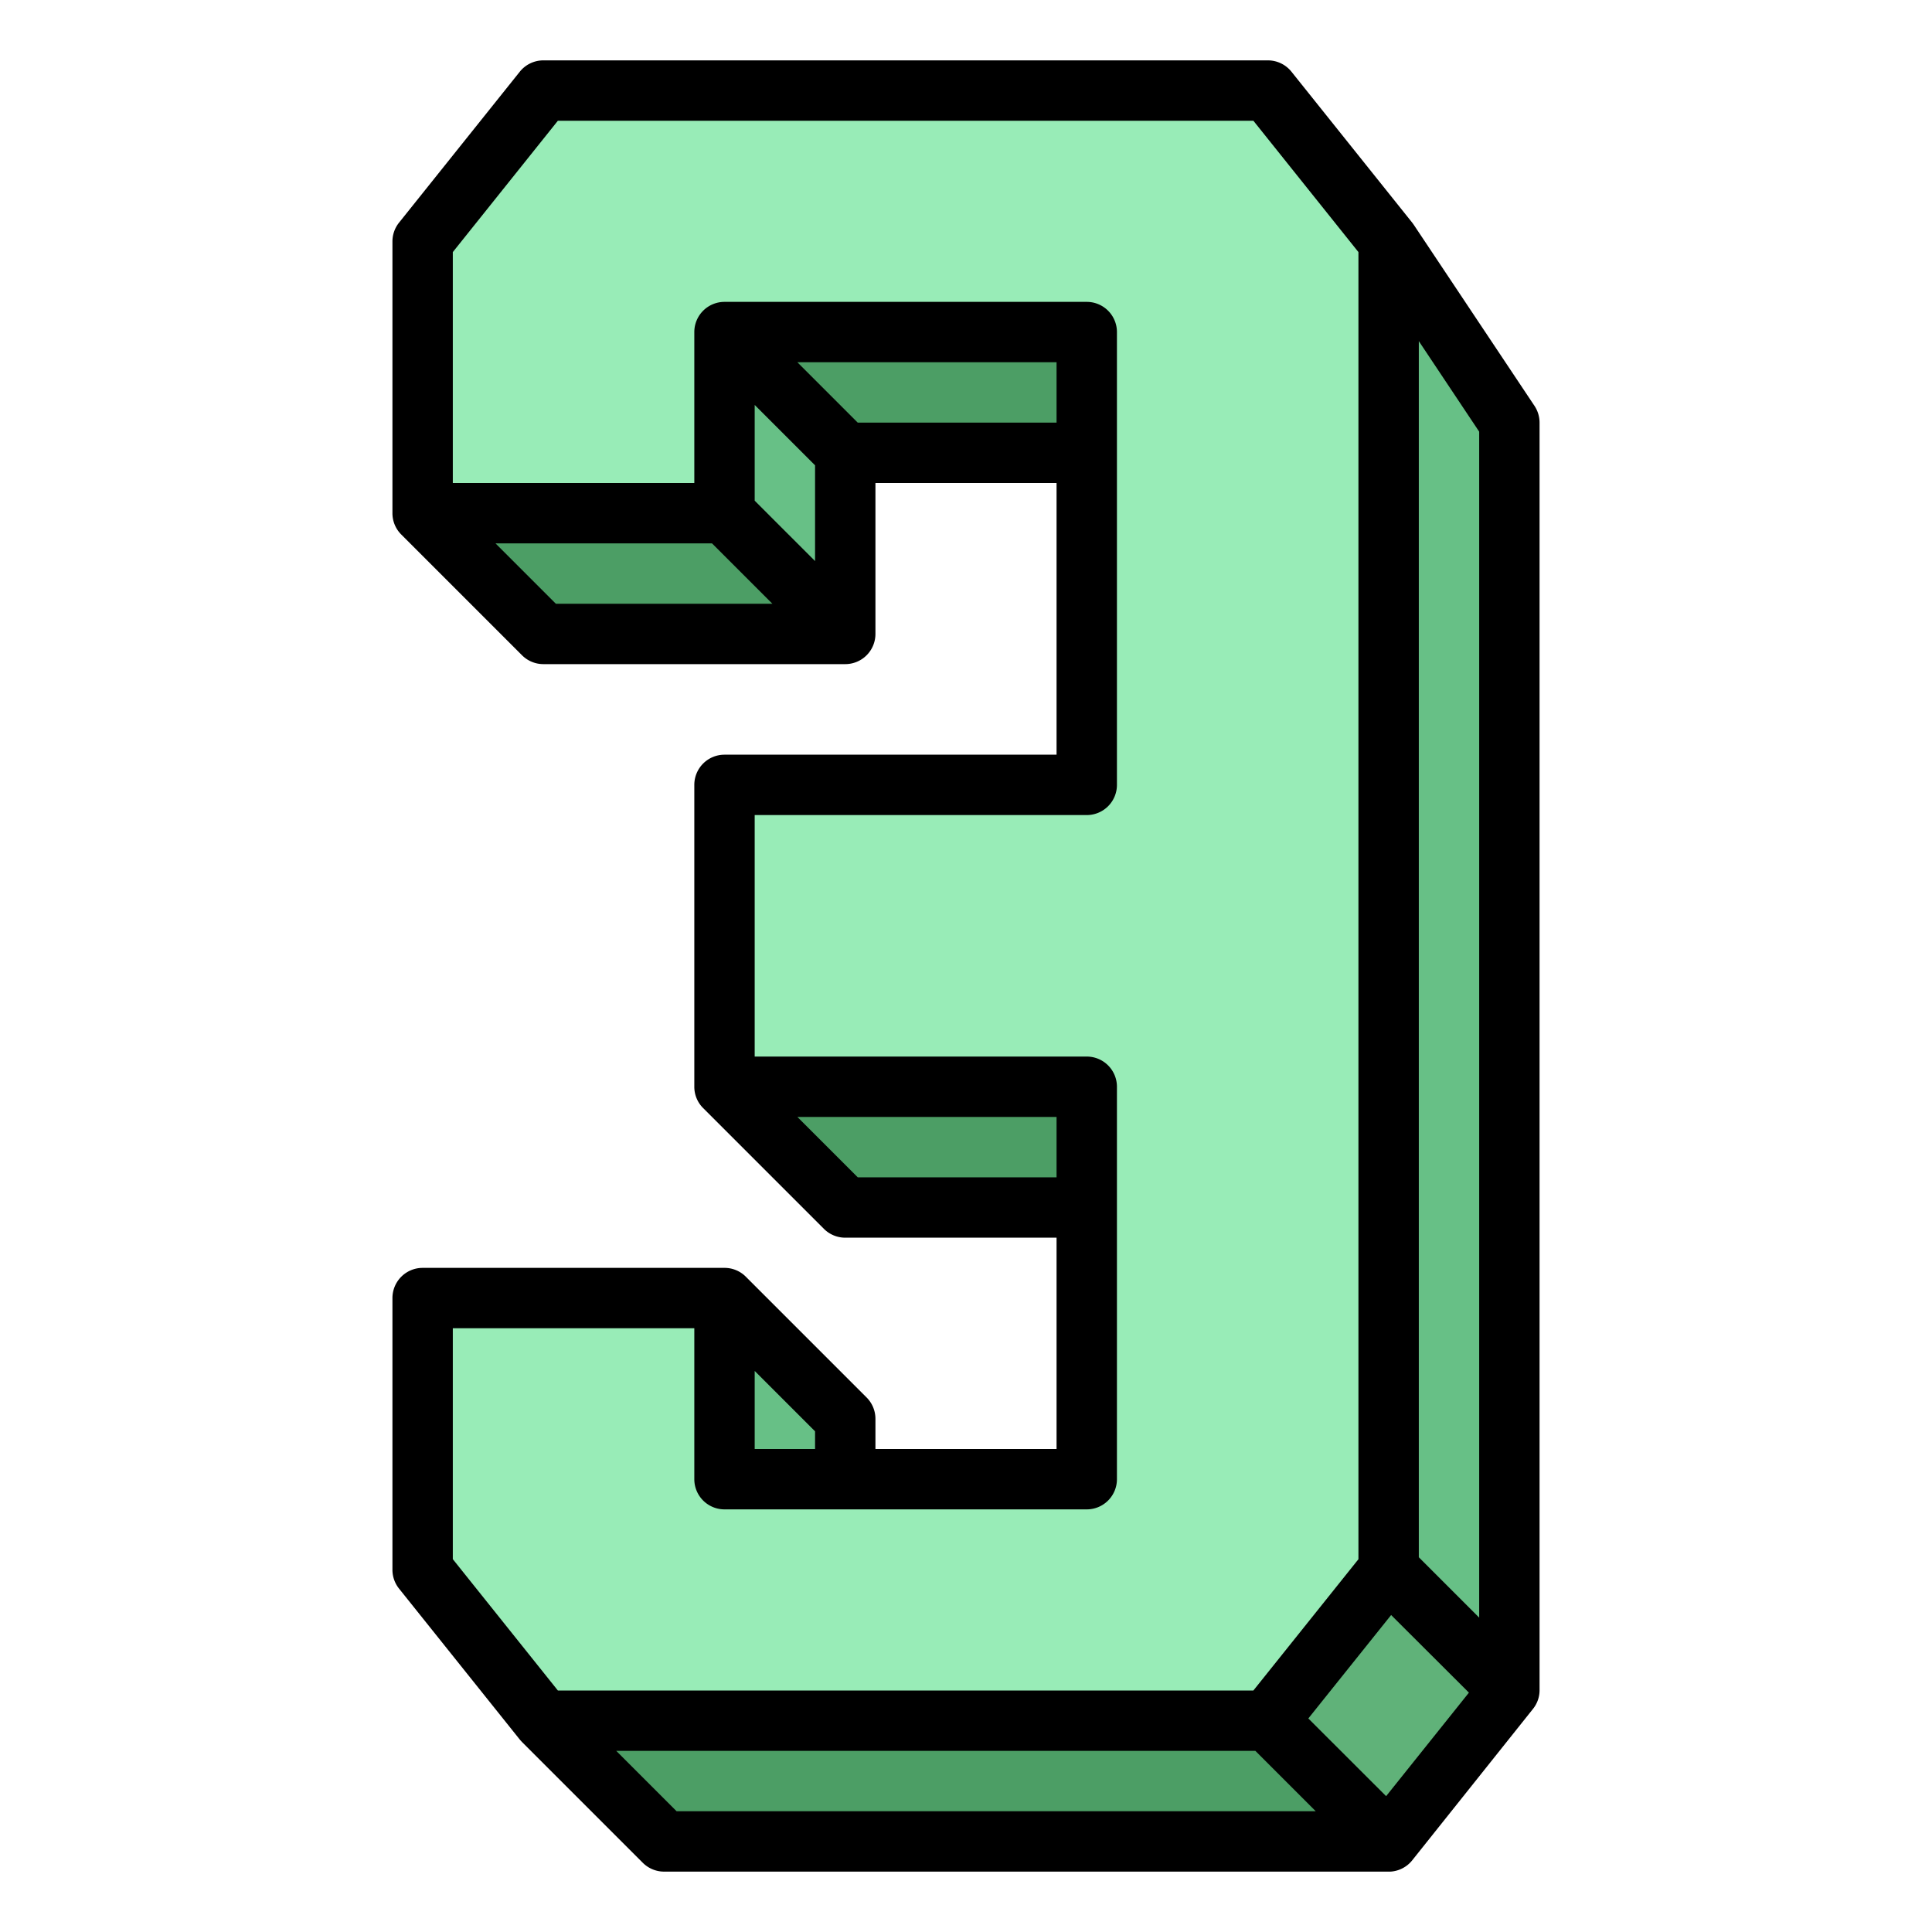
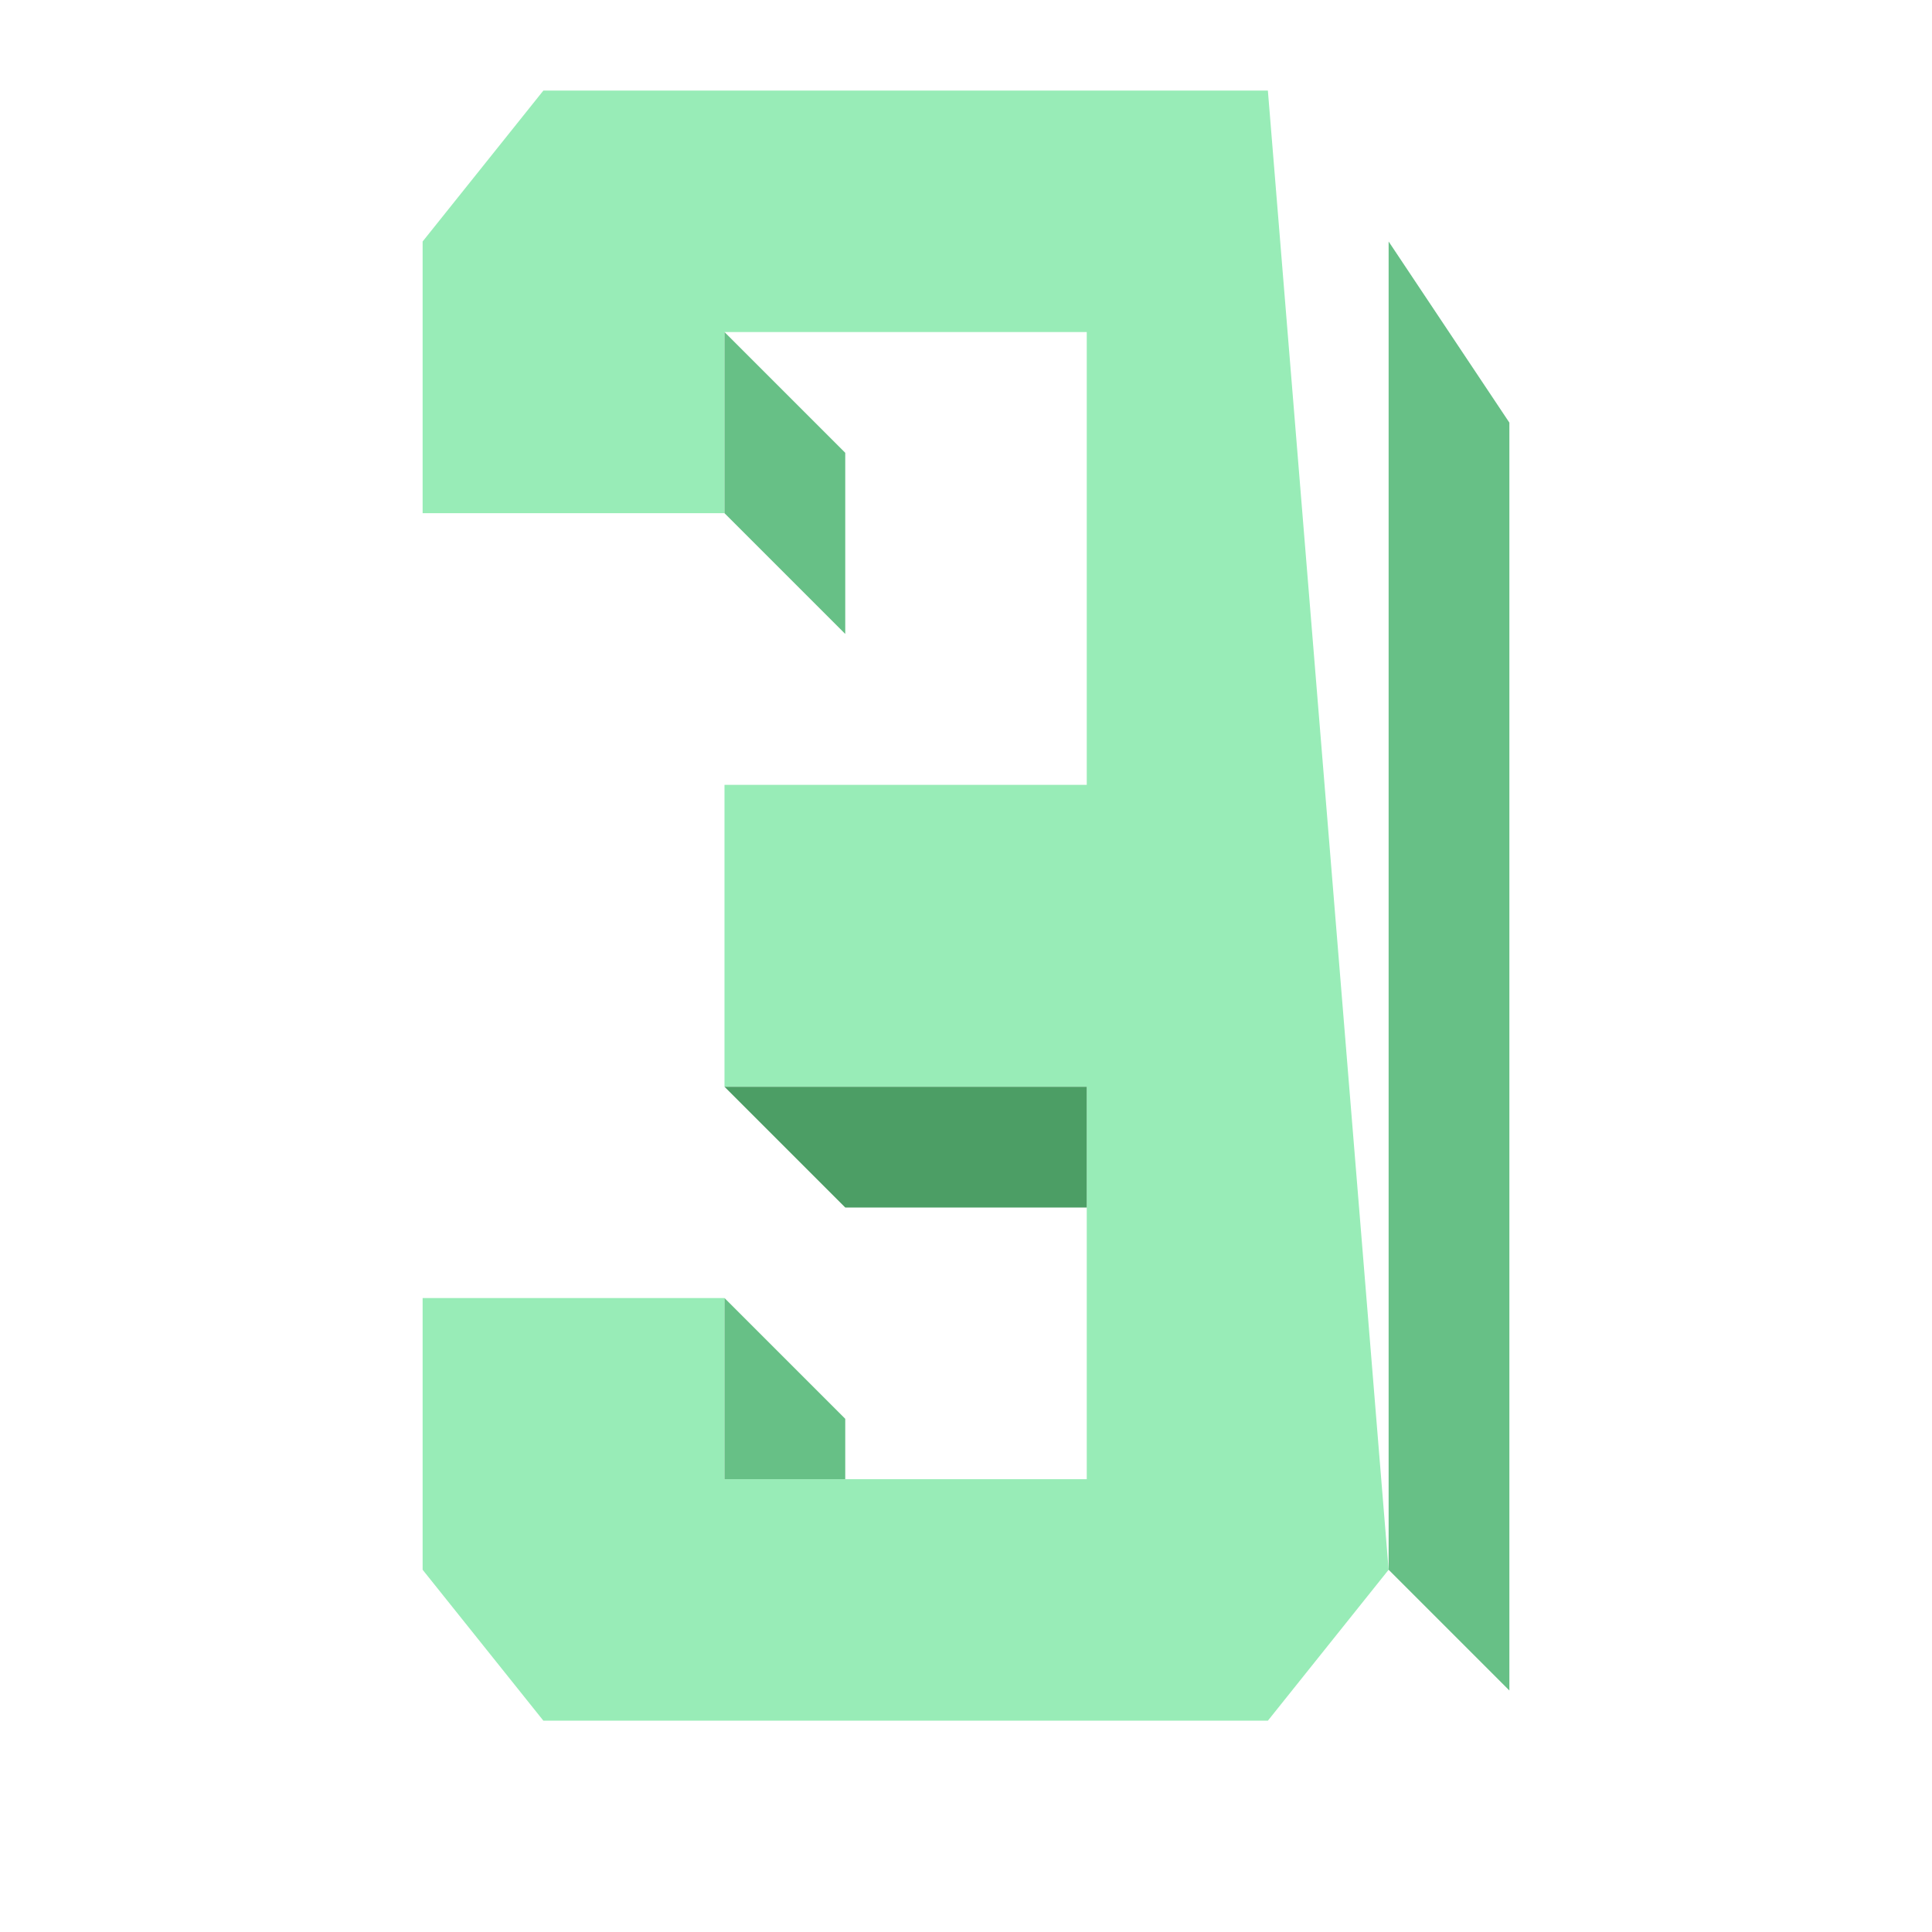
<svg xmlns="http://www.w3.org/2000/svg" height="512" viewBox="0 0 64 64" width="512">
  <g id="Filled_outline" data-name="Filled outline">
-     <path d="m42 3h-24l-4 5v9h10v-6h12v15h-12v10h12v13h-12v-6h-10v9l4 5h24l4-5v-15-10-19z" fill="#98ecb7" />
-     <path d="m18 57 4 4h24l-4-4z" fill="#4c9e65" />
-     <path d="m42 57 4-5 4 4-4 5z" fill="#60b279" />
+     <path d="m42 3h-24l-4 5v9h10v-6h12v15h-12v10h12v13h-12v-6h-10v9l4 5h24l4-5z" fill="#98ecb7" />
    <path d="m46 8 4 6v42l-4-4z" fill="#67c086" />
-     <path d="m14 17 4 4h10l-4-4z" fill="#4c9e65" />
    <path d="m24 11 4 4v6l-4-4z" fill="#67c086" />
-     <path d="m28 15h8v-4h-12z" fill="#4c9e65" />
    <path d="m24 36 4 4h8v-4z" fill="#4c9e65" />
    <path d="m24 43 4 4v2h-4z" fill="#67c086" />
-     <path d="m17.219 57.625c.024.029.074.082.074.082l4 4a1 1 0 0 0 .707.293h24.056a1 1 0 0 0 .725-.374l3.993-5.006a.99.99 0 0 0 .226-.62v-42a1.006 1.006 0 0 0 -.168-.555l-4-6c-.008-.012-.042-.058-.051-.07l-4-5a1 1 0 0 0 -.781-.375h-24a1 1 0 0 0 -.781.375l-4 5a1 1 0 0 0 -.219.625v9a.994.994 0 0 0 .294.708l4 4a1 1 0 0 0 .706.292h10a1 1 0 0 0 1-1v-5h6v9h-11a1 1 0 0 0 -1 1v10a.994.994 0 0 0 .294.708l4 4a1 1 0 0 0 .706.292h7v7h-6v-1a1 1 0 0 0 -.293-.707l-4-4a.994.994 0 0 0 -.707-.293h-10a1 1 0 0 0 -1 1v9a1 1 0 0 0 .219.625zm5.195 2.375-2-2h21.172l2 2zm24.586-48.7 2 3v39.286l-2-2zm1.66 44.771-2.743 3.429-2.577-2.574 2.743-3.426zm-30.246-36.071-2-2h7.172l2 2zm8.586-1.414-2-2v-3.172l2 2zm1.414-4.586-2-2h8.586v2zm0 25-2-2h8.586v2zm-3.414 6.414 2 2v.586h-2zm-10-1.414h8v5a1 1 0 0 0 1 1h12a1 1 0 0 0 1-1v-13a1 1 0 0 0 -1-1h-11v-8h11a1 1 0 0 0 1-1v-15a1 1 0 0 0 -1-1h-12a1 1 0 0 0 -1 1v5h-8v-7.649l3.48-4.351h23.04l3.48 4.351v43.3l-3.48 4.349h-23.04l-3.48-4.351z" />
  </g>
</svg>